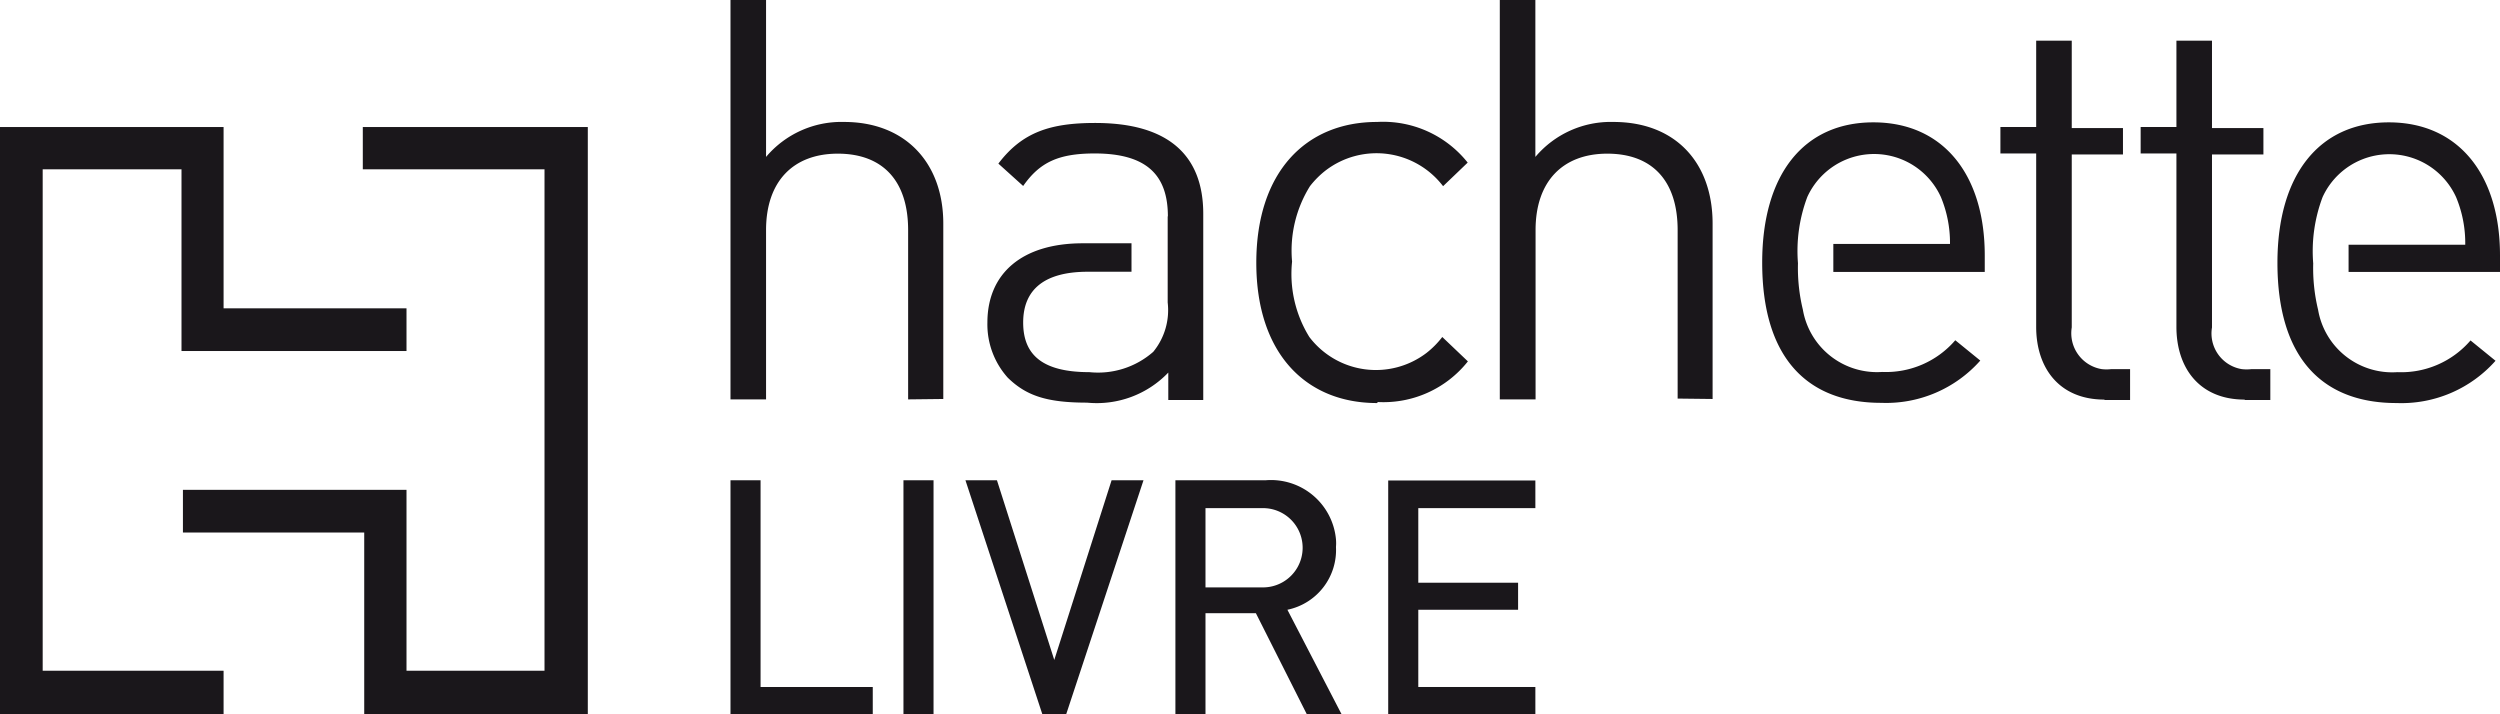
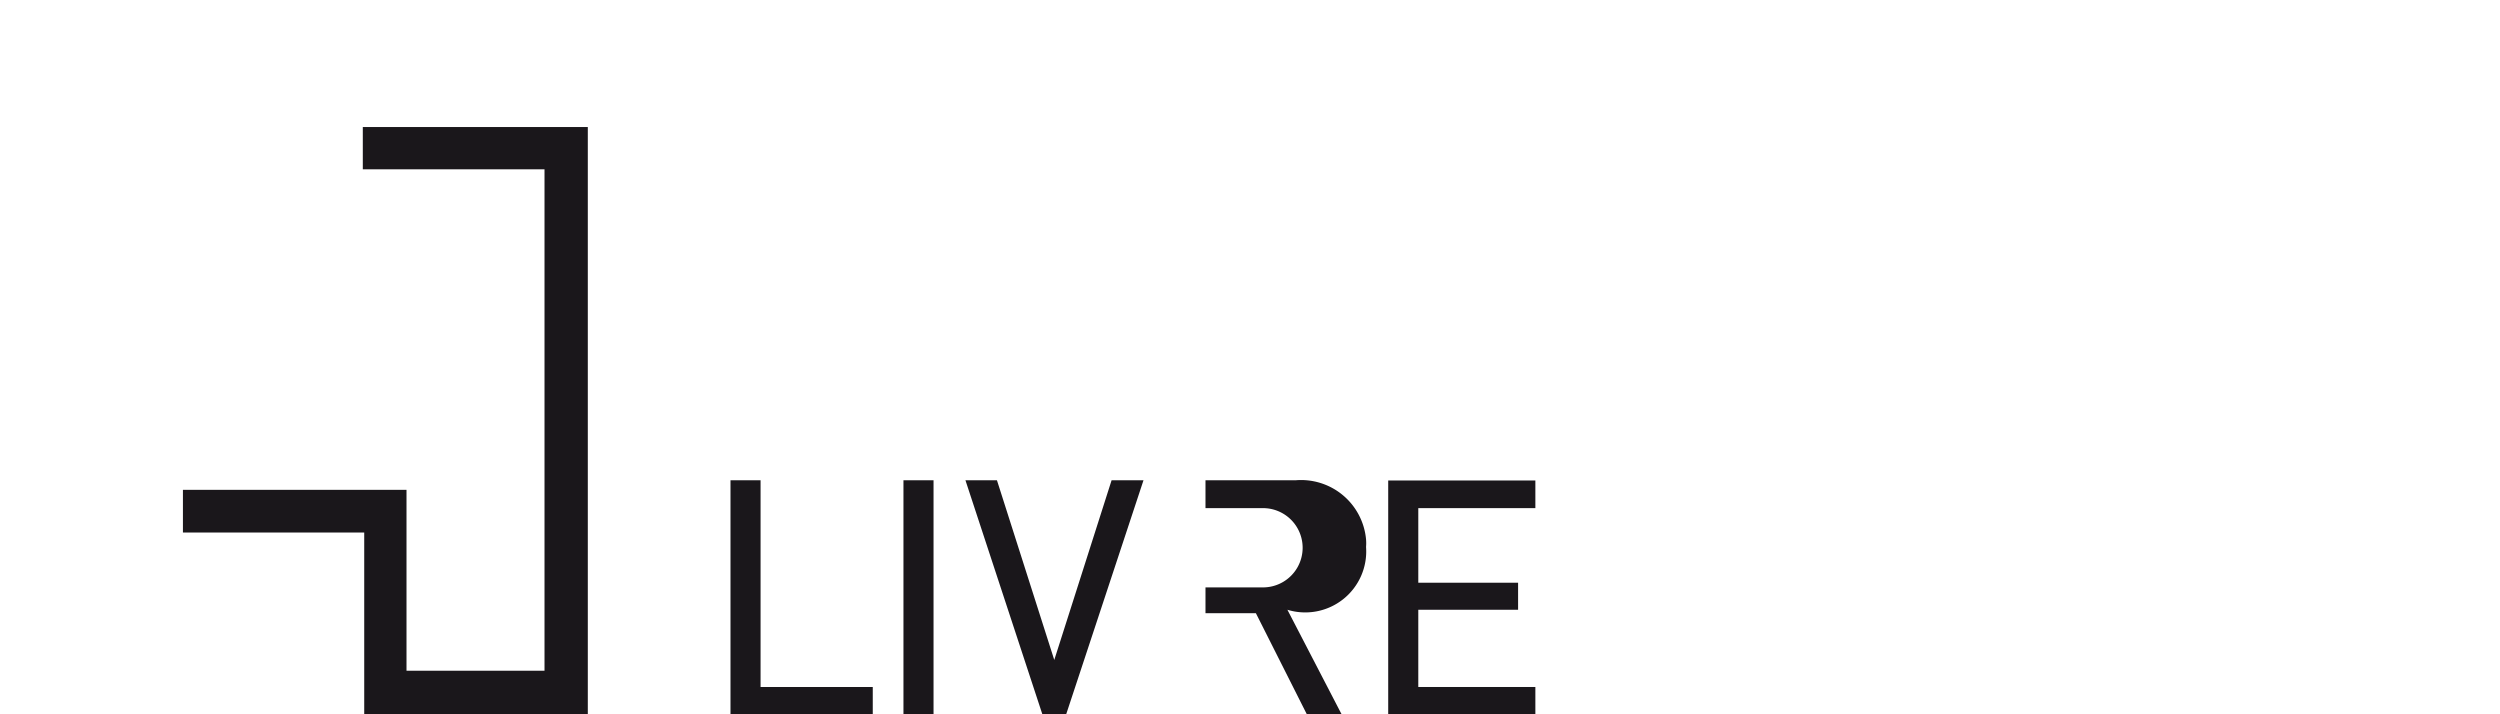
<svg xmlns="http://www.w3.org/2000/svg" width="123" height="35.13" viewBox="0 0 123 35.13">
  <g id="ebe7182c-2765-48f2-8c88-67b4f305a9be" data-name="Calque 2">
    <g id="adb06881-de26-46e7-b8b8-b5db8fb204c4" data-name="Calque 1">
      <g id="a182d7a0-7069-4884-b309-e56295d72862" data-name="hachette">
-         <path d="M44.68,19.65V11.32c0-2.46-1.28-3.76-3.46-3.76s-3.53,1.35-3.53,3.76v8.33H35.94V0h1.75V7.72A4.85,4.85,0,0,1,41.53,6c3,0,4.88,2,4.88,5v8.63Zm12.78-9c0-2-1-3.1-3.6-3.1-1.79,0-2.71.44-3.52,1.6L49.12,8.05c1.18-1.56,2.58-2,4.77-2,3.59,0,5.31,1.59,5.31,4.47v9.16H57.48V18.33a4.87,4.87,0,0,1-4,1.48c-2,0-3-.35-3.9-1.23a3.93,3.93,0,0,1-1-2.71c0-2.42,1.71-3.9,4.69-3.9h2.4v1.4H53.52c-2.13,0-3.18.87-3.18,2.5s1,2.44,3.26,2.44a4.12,4.12,0,0,0,3.14-1,3.24,3.24,0,0,0,.71-2.43V10.64Zm10.29,9.18c-3.5,0-5.94-2.44-5.94-6.9S64.24,6,67.75,6a5.32,5.32,0,0,1,4.46,2L71,9.16a4.12,4.12,0,0,0-5.77-.78,4.43,4.43,0,0,0-.78.78,6,6,0,0,0-.88,3.71,5.89,5.89,0,0,0,.85,3.71,4.11,4.11,0,0,0,5.77.78,4.37,4.37,0,0,0,.77-.78l1.26,1.2a5.3,5.3,0,0,1-4.43,2m14.75-.17V11.32c0-2.46-1.28-3.76-3.46-3.76s-3.53,1.35-3.53,3.76v8.33H73.79V0h1.75V7.72A4.85,4.85,0,0,1,79.38,6c3.05,0,4.88,2,4.88,5v8.63ZM90.2,12v1.38h7.45v-.81c0-4-2.06-6.55-5.48-6.55S86.7,8.57,86.7,12.92c0,4.65,2.18,6.9,5.86,6.9a6.19,6.19,0,0,0,4.87-2.08l-1.23-1a4.5,4.5,0,0,1-3.6,1.56,3.7,3.7,0,0,1-3.9-3.07,8.71,8.71,0,0,1-.24-2.28,7.54,7.54,0,0,1,.46-3.26,3.61,3.61,0,0,1,6.57,0A5.87,5.87,0,0,1,95.94,12Zm13.34,7.66c-2.23,0-3.36-1.56-3.36-3.58V7.55H98.42V6.25h1.76V2h1.75v4.3h2.52v1.3h-2.52v8.51a1.79,1.79,0,0,0,1.47,2.05,1.93,1.93,0,0,0,.48,0h.92v1.52h-1.26Zm6.9,0c-2.23,0-3.36-1.56-3.36-3.58V7.55h-1.76V6.25h1.76V2h1.75v4.3h2.53v1.3h-2.53v8.51a1.78,1.78,0,0,0,1.46,2.05,2,2,0,0,0,.49,0h.92v1.52h-1.26ZM115.55,12v1.38H123v-.81c0-4-2.06-6.55-5.47-6.55s-5.48,2.56-5.48,6.91c0,4.65,2.18,6.9,5.86,6.9a6.19,6.19,0,0,0,4.87-2.08l-1.23-1a4.5,4.5,0,0,1-3.6,1.56,3.7,3.7,0,0,1-3.9-3.07,8.71,8.71,0,0,1-.24-2.28,7.54,7.54,0,0,1,.46-3.26,3.61,3.61,0,0,1,6.57,0,5.87,5.87,0,0,1,.45,2.34h-5.74Z" style="fill:#1a171b" />
        <path d="M35.94,23.63v11.5h7V33.8H37.42V23.63Zm8.51,0h1.48v11.5H44.45Zm10.24,0-2.82,8.84-2.82-8.84H47.5l3.78,11.5h1.18l3.8-11.5Z" style="fill:#1a171b" />
-         <path d="M62.14,25H59.31v3.9h2.83a1.95,1.95,0,1,0,0-3.9m2.17,10.17-2.52-5H59.31v5H57.83V23.63h4.43a3.21,3.21,0,0,1,3.47,2.91,2.29,2.29,0,0,1,0,.37A3,3,0,0,1,63.34,30L66,35.13Z" style="fill:#1a171b" />
+         <path d="M62.14,25H59.31v3.9h2.83a1.95,1.95,0,1,0,0-3.9m2.17,10.17-2.52-5H59.31v5V23.63h4.43a3.21,3.21,0,0,1,3.47,2.91,2.29,2.29,0,0,1,0,.37A3,3,0,0,1,63.34,30L66,35.13Z" style="fill:#1a171b" />
        <path d="M68.3,23.63v11.5h7.24V33.8H69.78V30h4.91V28.67H69.78V25h5.76V23.64H68.3ZM17.85,6.25V8.33h8.94V33H20V24.1h-11v2.1h8.92v8.93h11V6.25Z" style="fill:#1a171b" />
-         <path d="M0,6.25V35.13H11V33H2.1V8.33H8.93v8.94H20v-2.1H11V6.25Z" style="fill:#1a171b" />
      </g>
    </g>
  </g>
</svg>